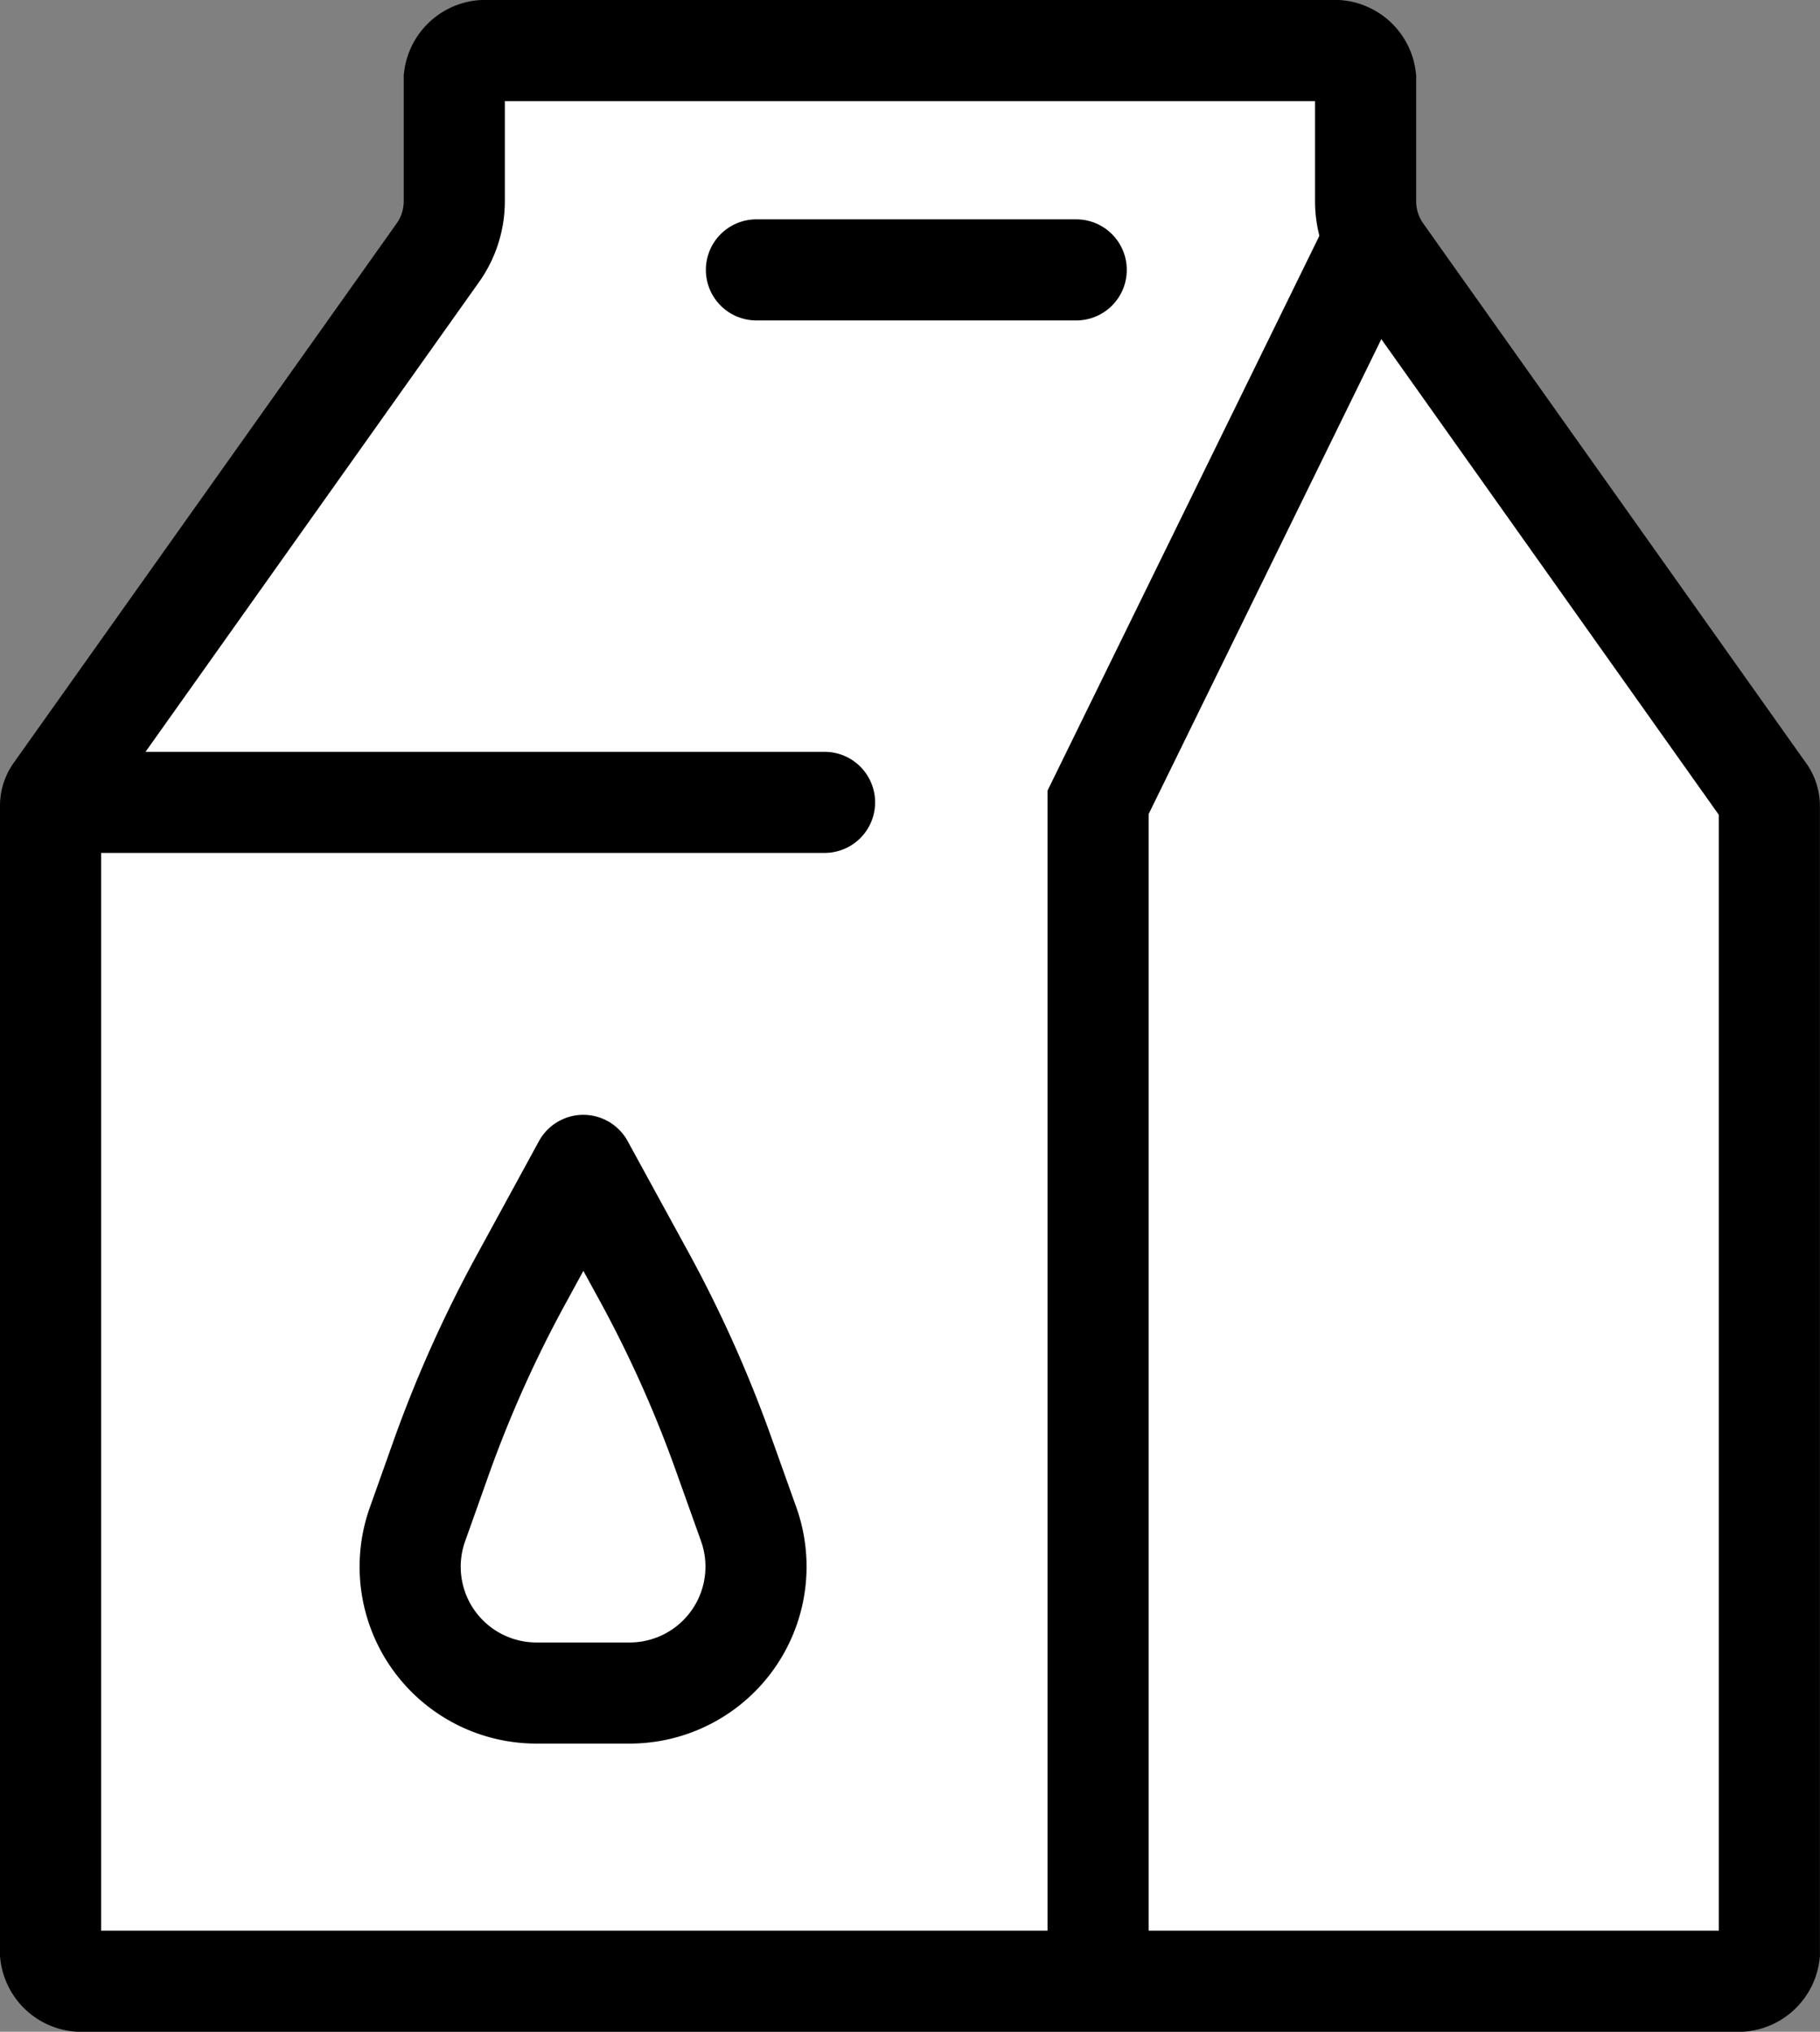
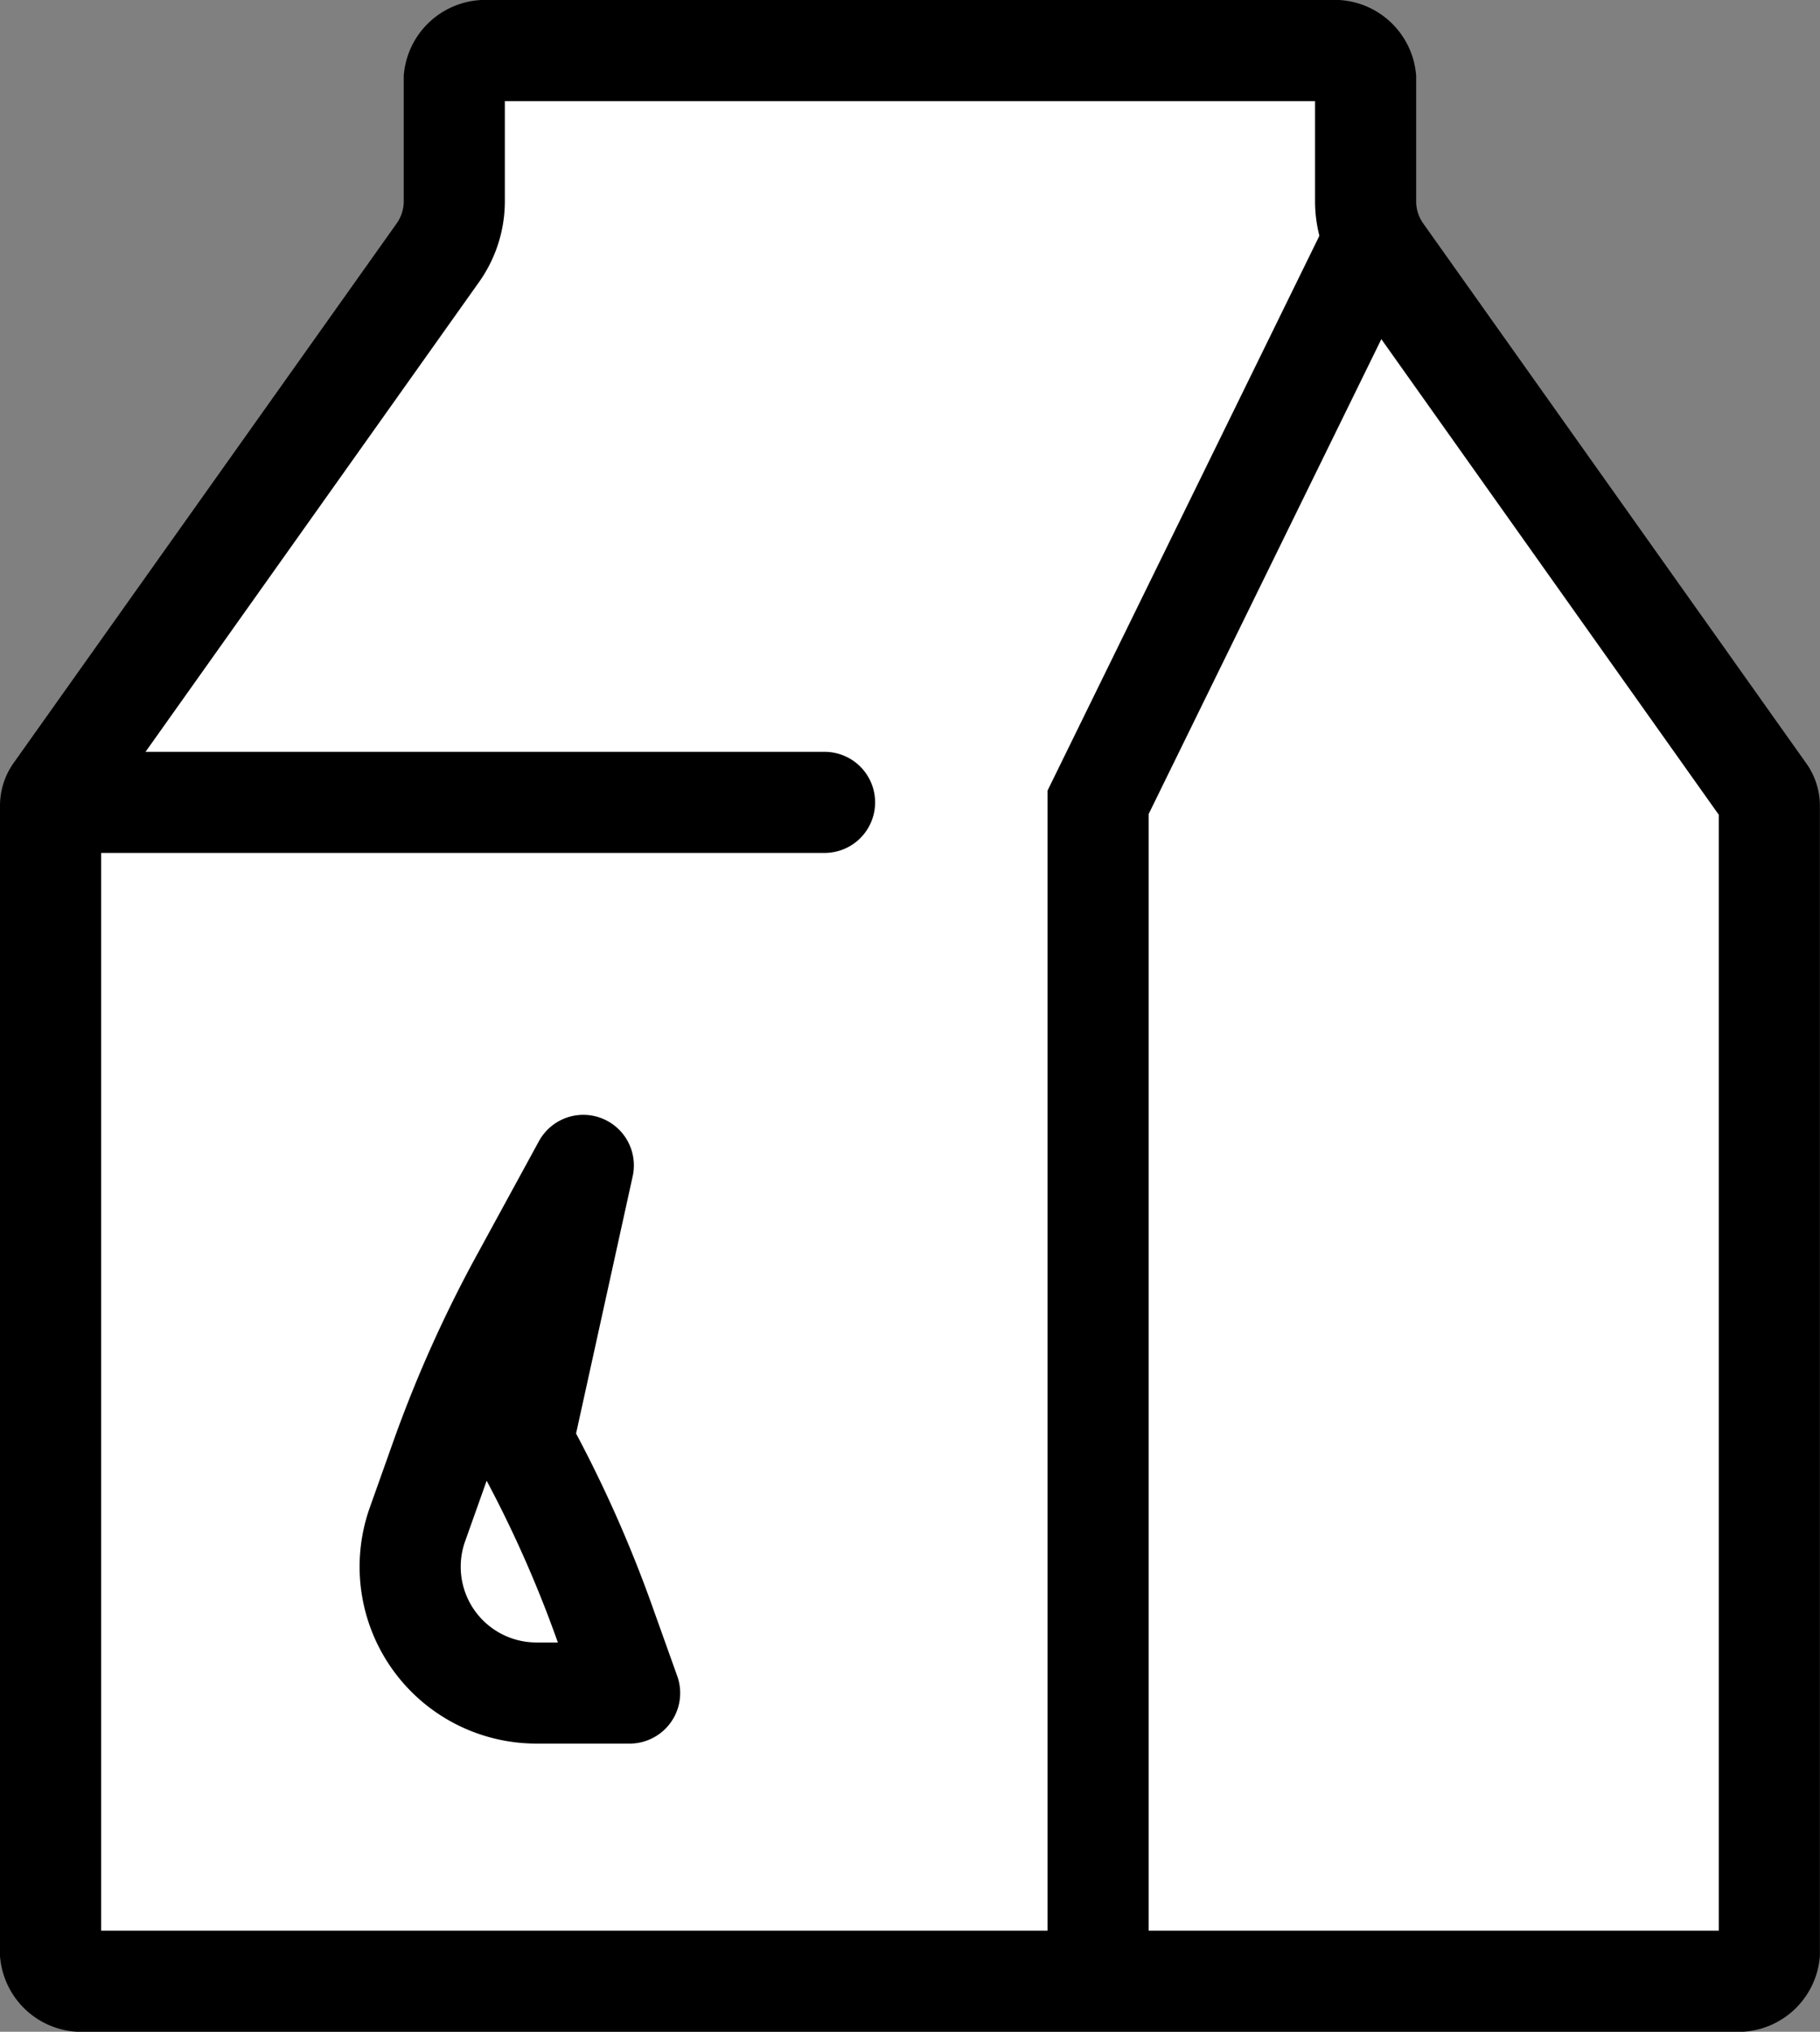
<svg xmlns="http://www.w3.org/2000/svg" width="18" height="20.093" viewBox="0 0 18 20.093">
  <rect x="0" y="0" width="18" height="20.093" fill="#808080" stroke="none" />
  <g id="Groupe_27" data-name="Groupe 27" transform="translate(0.125 -0.875)">
    <g id="Groupe_23" data-name="Groupe 23" transform="translate(0.375 1.375)">
      <path id="Tracé_28" data-name="Tracé 28" d="M.711,19.468a.31.31,0,0,1-.336-.273V7.843A.232.232,0,0,1,.42,7.706L4.2,2.382a.881.881,0,0,0,.168-.512V.648A.31.31,0,0,1,4.7.375h8.345a.31.31,0,0,1,.336.273V1.87a.879.879,0,0,0,.167.511l3.779,5.326a.228.228,0,0,1,.047.136V19.195a.311.311,0,0,1-.337.273Z" transform="translate(-0.375 -0.375)" fill="#fff" stroke="#000" stroke-width="1" />
      <path id="Tracé_30" data-name="Tracé 30" d="M10.855,2.043,8.029,7.81V19.155" transform="translate(2.331 -0.375)" fill="#fff" stroke="#000" stroke-width="1" />
      <line id="Ligne_14" data-name="Ligne 14" x2="7.51" transform="translate(0.145 7.435)" fill="none" stroke="#000" stroke-linecap="round" stroke-linejoin="round" stroke-width="1" />
-       <line id="Ligne_15" data-name="Ligne 15" x2="3.163" transform="translate(6.981 2.169)" fill="none" stroke="#000" stroke-linecap="round" stroke-linejoin="round" stroke-width="1" />
-       <path id="Tracé_32" data-name="Tracé 32" d="M4.615,12.4l-.6,1.1a12.287,12.287,0,0,0-.8,1.775l-.239.672a1.249,1.249,0,0,0,1.175,1.671h.922a1.25,1.25,0,0,0,1.177-1.671l-.242-.677a12.248,12.248,0,0,0-.816-1.815Z" transform="translate(0.654 -1.375)" fill="none" stroke="#000" stroke-linecap="round" stroke-linejoin="round" stroke-width="1" />
+       <path id="Tracé_32" data-name="Tracé 32" d="M4.615,12.4l-.6,1.1a12.287,12.287,0,0,0-.8,1.775l-.239.672a1.249,1.249,0,0,0,1.175,1.671h.922l-.242-.677a12.248,12.248,0,0,0-.816-1.815Z" transform="translate(0.654 -1.375)" fill="none" stroke="#000" stroke-linecap="round" stroke-linejoin="round" stroke-width="1" />
    </g>
  </g>
</svg>